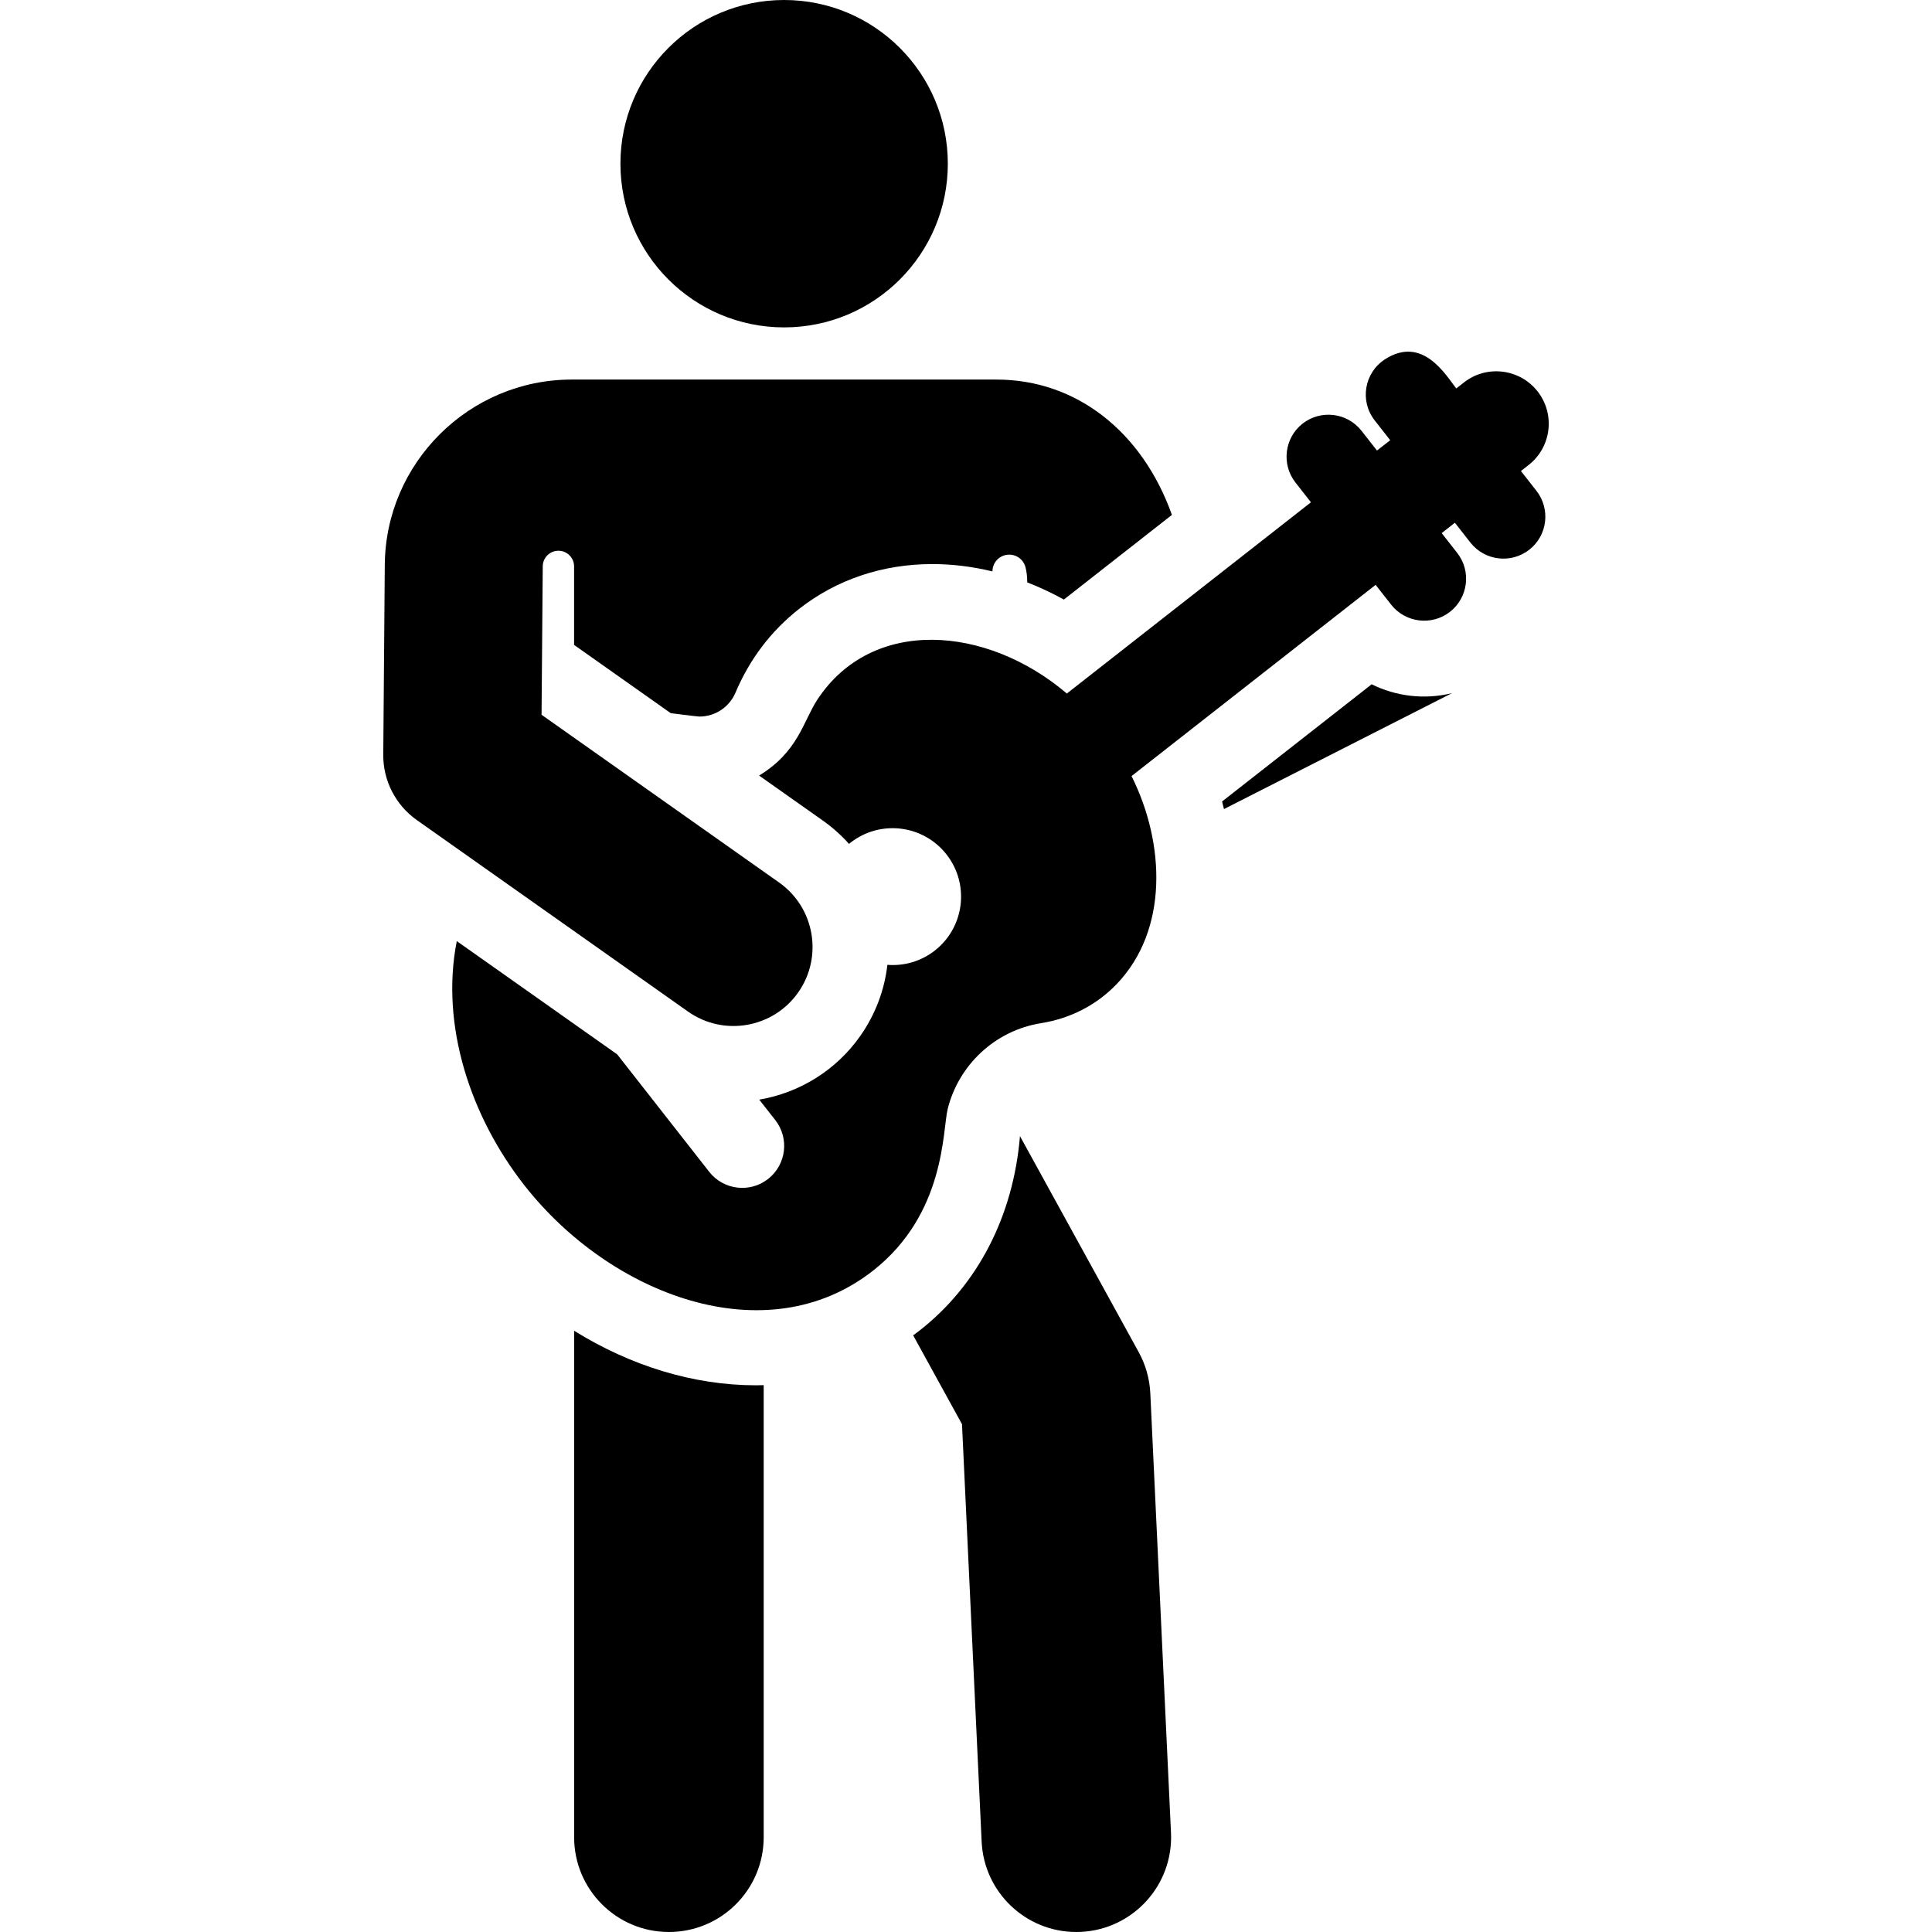
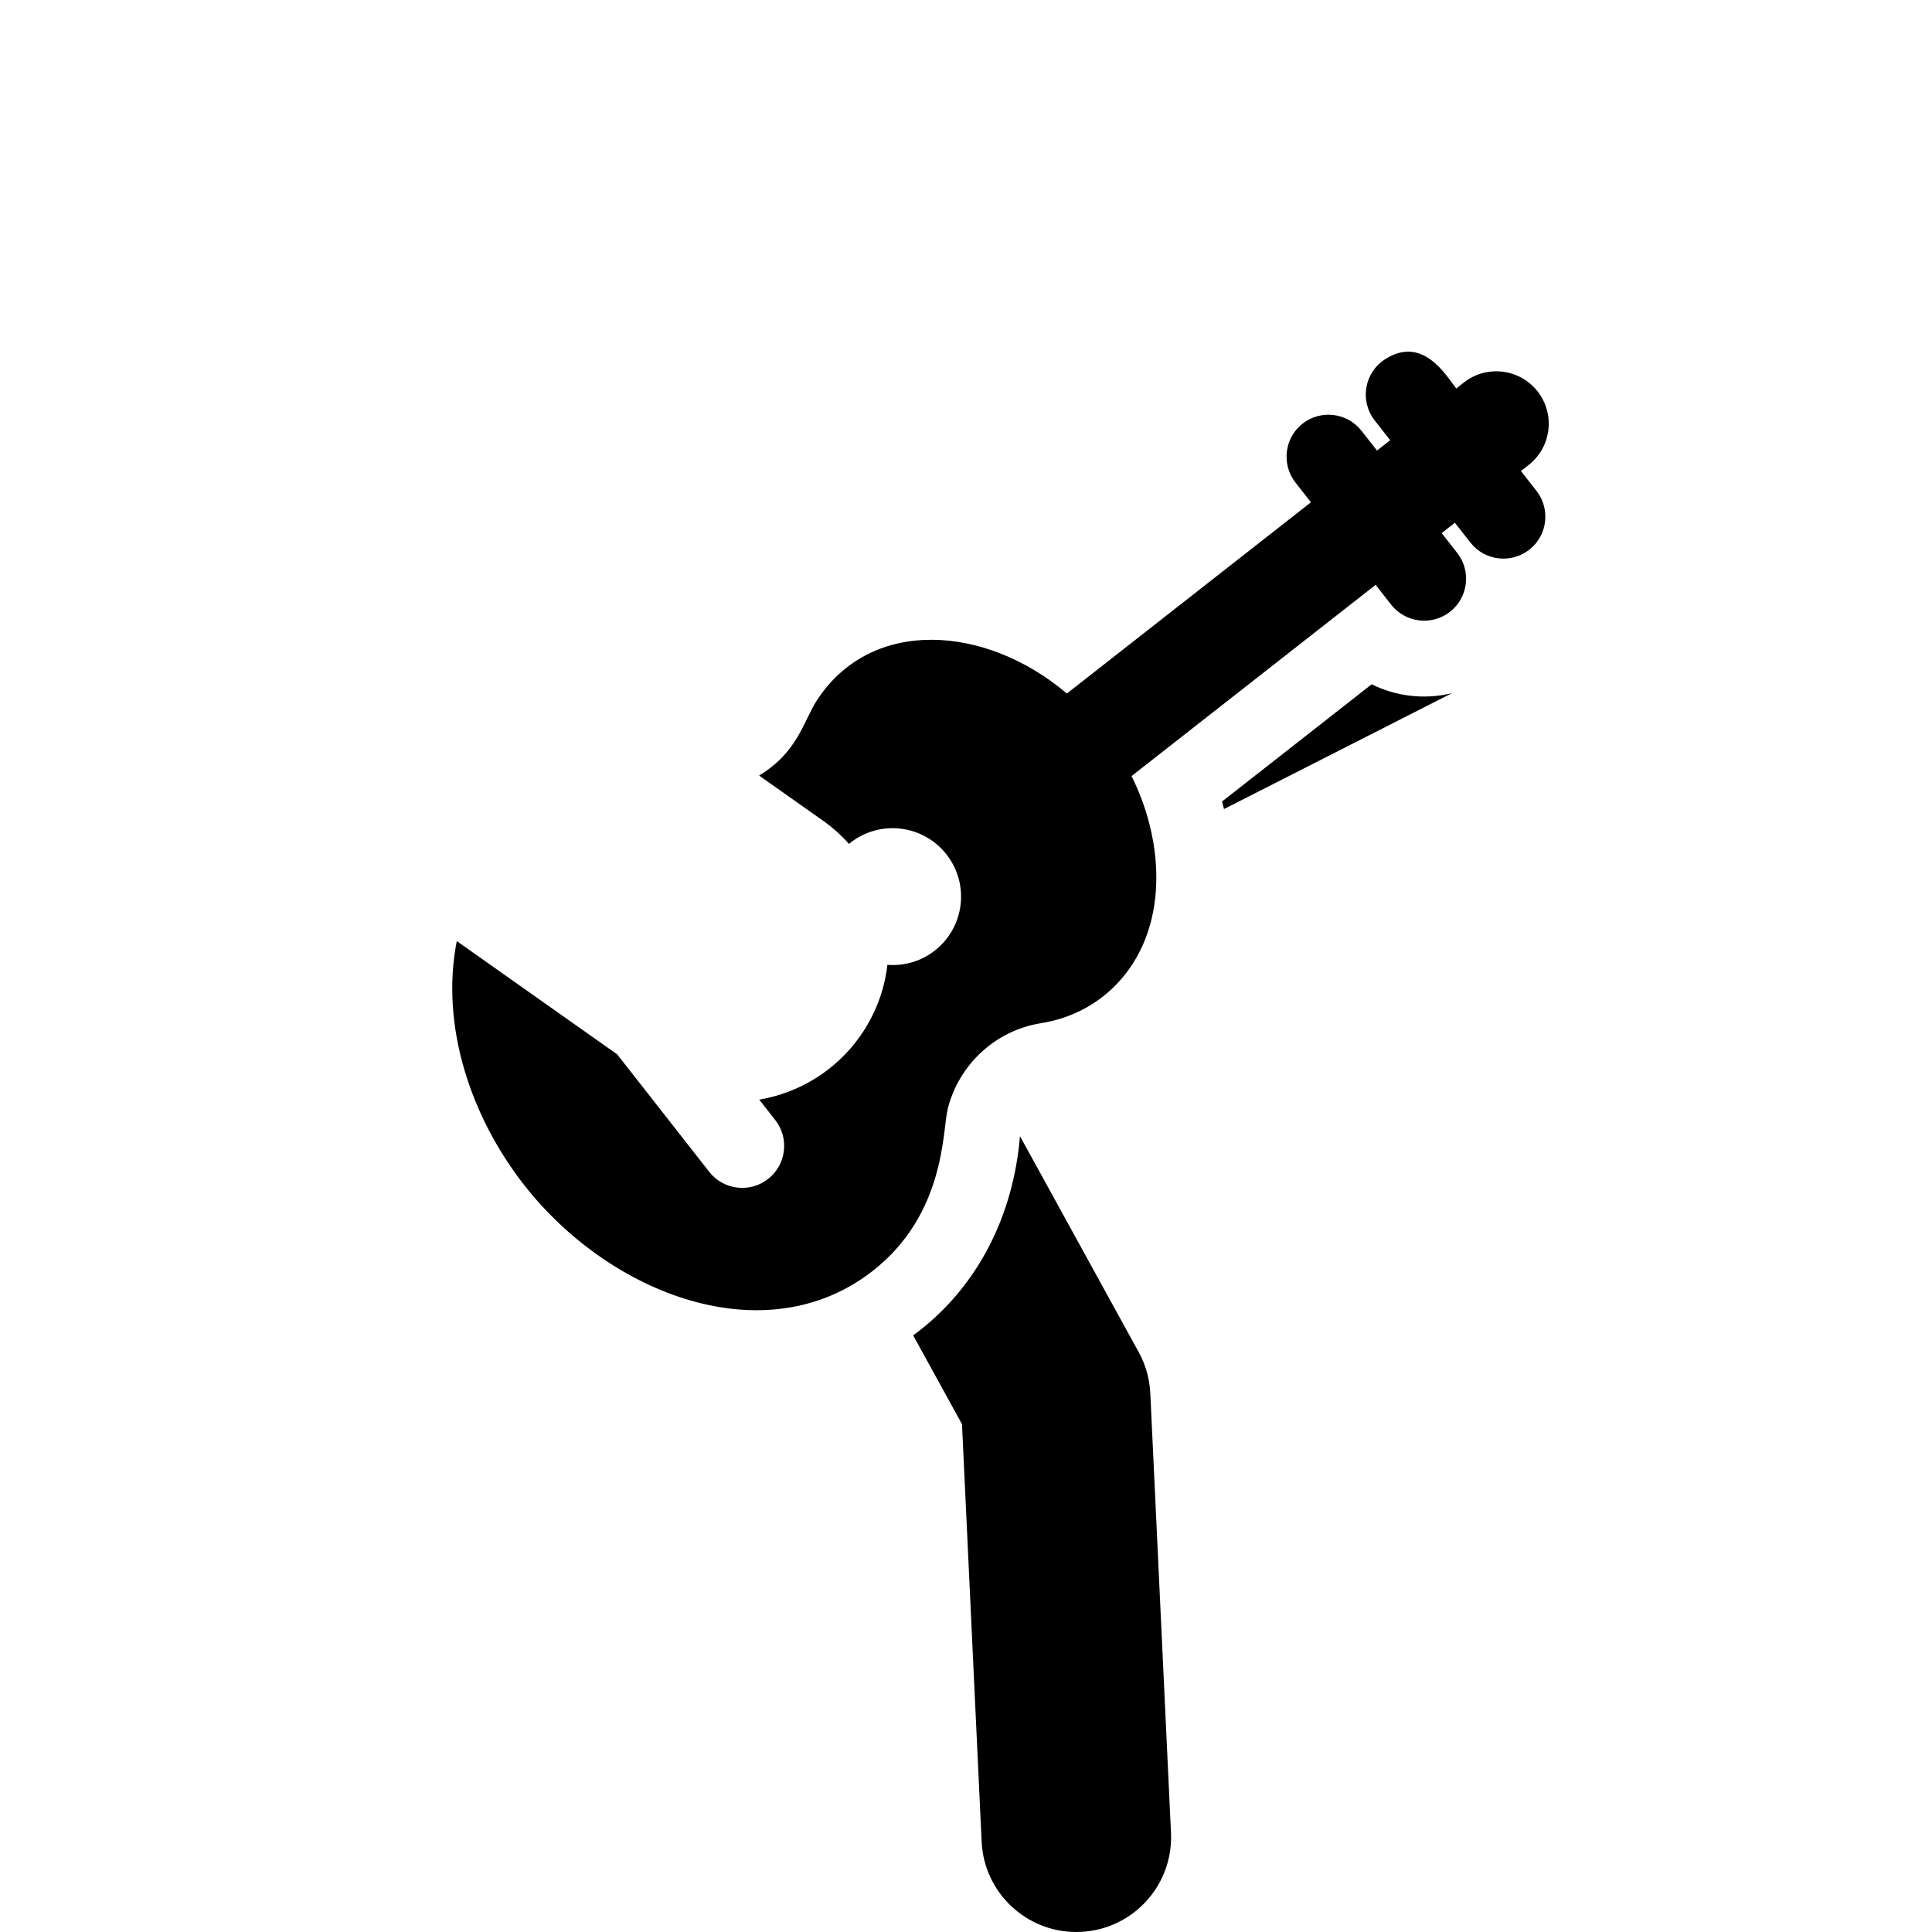
<svg xmlns="http://www.w3.org/2000/svg" fill="#000000" height="800px" width="800px" version="1.1" id="Capa_1" viewBox="0 0 460.529 460.529" xml:space="preserve">
  <g id="XMLID_13_">
-     <path id="XMLID_14_" d="M136.854,317.214v120.721c0,12.478,10.115,22.593,22.593,22.593c12.478,0,22.593-10.115,22.593-22.593   V330.176c-0.616,0.016-1.232,0.036-1.852,0.036C165.326,330.212,150.33,325.583,136.854,317.214z" />
    <path id="XMLID_2123_" d="M274.2,332.125c-0.162-3.442-1.109-6.802-2.769-9.822l-28.302-51.485   c-1.58,19.03-10.047,35.465-23.898,46.316c-0.513,0.402-1.037,0.786-1.561,1.17l11.64,21.176l4.682,99.518   c0.569,12.102,10.561,21.531,22.55,21.531c0.358,0,0.718-0.008,1.08-0.025c12.463-0.586,22.092-11.166,21.506-23.63L274.2,332.125z   " />
-     <circle id="XMLID_2124_" cx="186.912" cy="39.02" r="39.02" />
    <path id="XMLID_2125_" d="M326.963,163.113l-35.661,27.938c0.163,0.602,0.313,1.203,0.459,1.804l54.34-27.627   C339.437,166.854,332.673,165.948,326.963,163.113z" />
    <path id="XMLID_2126_" d="M366.239,116.996l-3.696-4.718l1.837-1.439c5.435-4.257,6.388-12.114,2.131-17.549   c-0.005-0.007-0.012-0.013-0.017-0.02c-4.213-5.355-12.079-6.383-17.532-2.111l-1.837,1.439c-2.456-3.135-7.984-12.72-16.955-6.972   c-4.987,3.198-6.108,9.963-2.485,14.589l3.696,4.718l-3.148,2.466c-5.694-7.268-2.902-3.705-3.723-4.748   c-3.435-4.348-9.731-5.029-14.013-1.675c-4.365,3.42-5.067,9.747-1.705,14.039l3.696,4.718l-58.184,45.584   c-0.022-0.019-0.045-0.036-0.067-0.055c-19.066-16.188-46.35-18.339-59.416,1.527c-3.339,5.077-4.513,12.392-13.874,18.08   l15.196,10.731c2.314,1.634,4.398,3.506,6.243,5.565c0.109-0.09,0.206-0.188,0.318-0.276c7.095-5.559,17.353-4.313,22.911,2.782   c5.559,7.095,4.313,17.353-2.782,22.911c-3.342,2.618-7.384,3.709-11.308,3.407c-0.695,6.072-2.9,11.908-6.523,17.039   c-5.71,8.086-14.409,13.466-24.021,15.091l3.814,4.868c3.406,4.347,2.643,10.633-1.705,14.039   c-4.345,3.405-10.632,2.644-14.039-1.705l-21.928-27.99l-38.243-27.005c-3.955,20.159,3.317,41.881,16.095,58.191   c0.001,0.001,0.002,0.003,0.004,0.004c20.52,26.188,57.622,40.348,83.105,20.383c17.363-13.603,16.55-33.534,17.827-38.609   c2.595-10.314,11.125-18.623,22.265-20.408c6.817-1.092,13.102-4.195,18.014-9.321c12.343-12.881,11.568-33.505,3.533-49.572   l58.184-45.584l3.696,4.717c3.397,4.336,9.703,5.102,14.04,1.705c4.273-3.348,5.158-9.631,1.705-14.04l-3.696-4.717l3.148-2.466   l3.696,4.718c3.398,4.337,9.685,5.116,14.039,1.705C368.942,127.581,369.59,121.274,366.239,116.996z" />
-     <path id="XMLID_2127_" d="M163.999,241.125c8.524,6.019,20.278,3.924,26.239-4.52c5.998-8.494,3.975-20.242-4.52-26.239   c-1.809-1.277-32.419-22.892-56.628-39.988c0.235-29.276,0.138-17.176,0.284-35.38c0.011-2.06,1.686-3.723,3.745-3.717   c2.059,0.006,3.725,1.677,3.725,3.736v18.711l23.039,16.269c0,0,6.31,0.81,6.828,0.81c3.762,0,7.142-2.241,8.61-5.71   c3.395-8.019,8.508-14.742,15.195-19.981c8.901-6.973,19.874-10.659,31.732-10.658c4.777,0,9.579,0.599,14.32,1.752   c0-2.018,1.502-3.72,3.505-3.971c2.002-0.251,3.878,1.029,4.375,2.984c0.265,1.041,0.416,2.234,0.412,3.6   c2.963,1.15,5.882,2.512,8.73,4.092l25.758-20.18c-7.066-19.848-22.798-32.258-41.8-32.258H136.275   c-24.444,0-44.431,19.887-44.554,44.274l-0.108,13.456l-0.255,31.717c-0.049,6.135,2.95,11.989,7.967,15.531   C106.455,200.49,157.032,236.205,163.999,241.125z" />
  </g>
</svg>